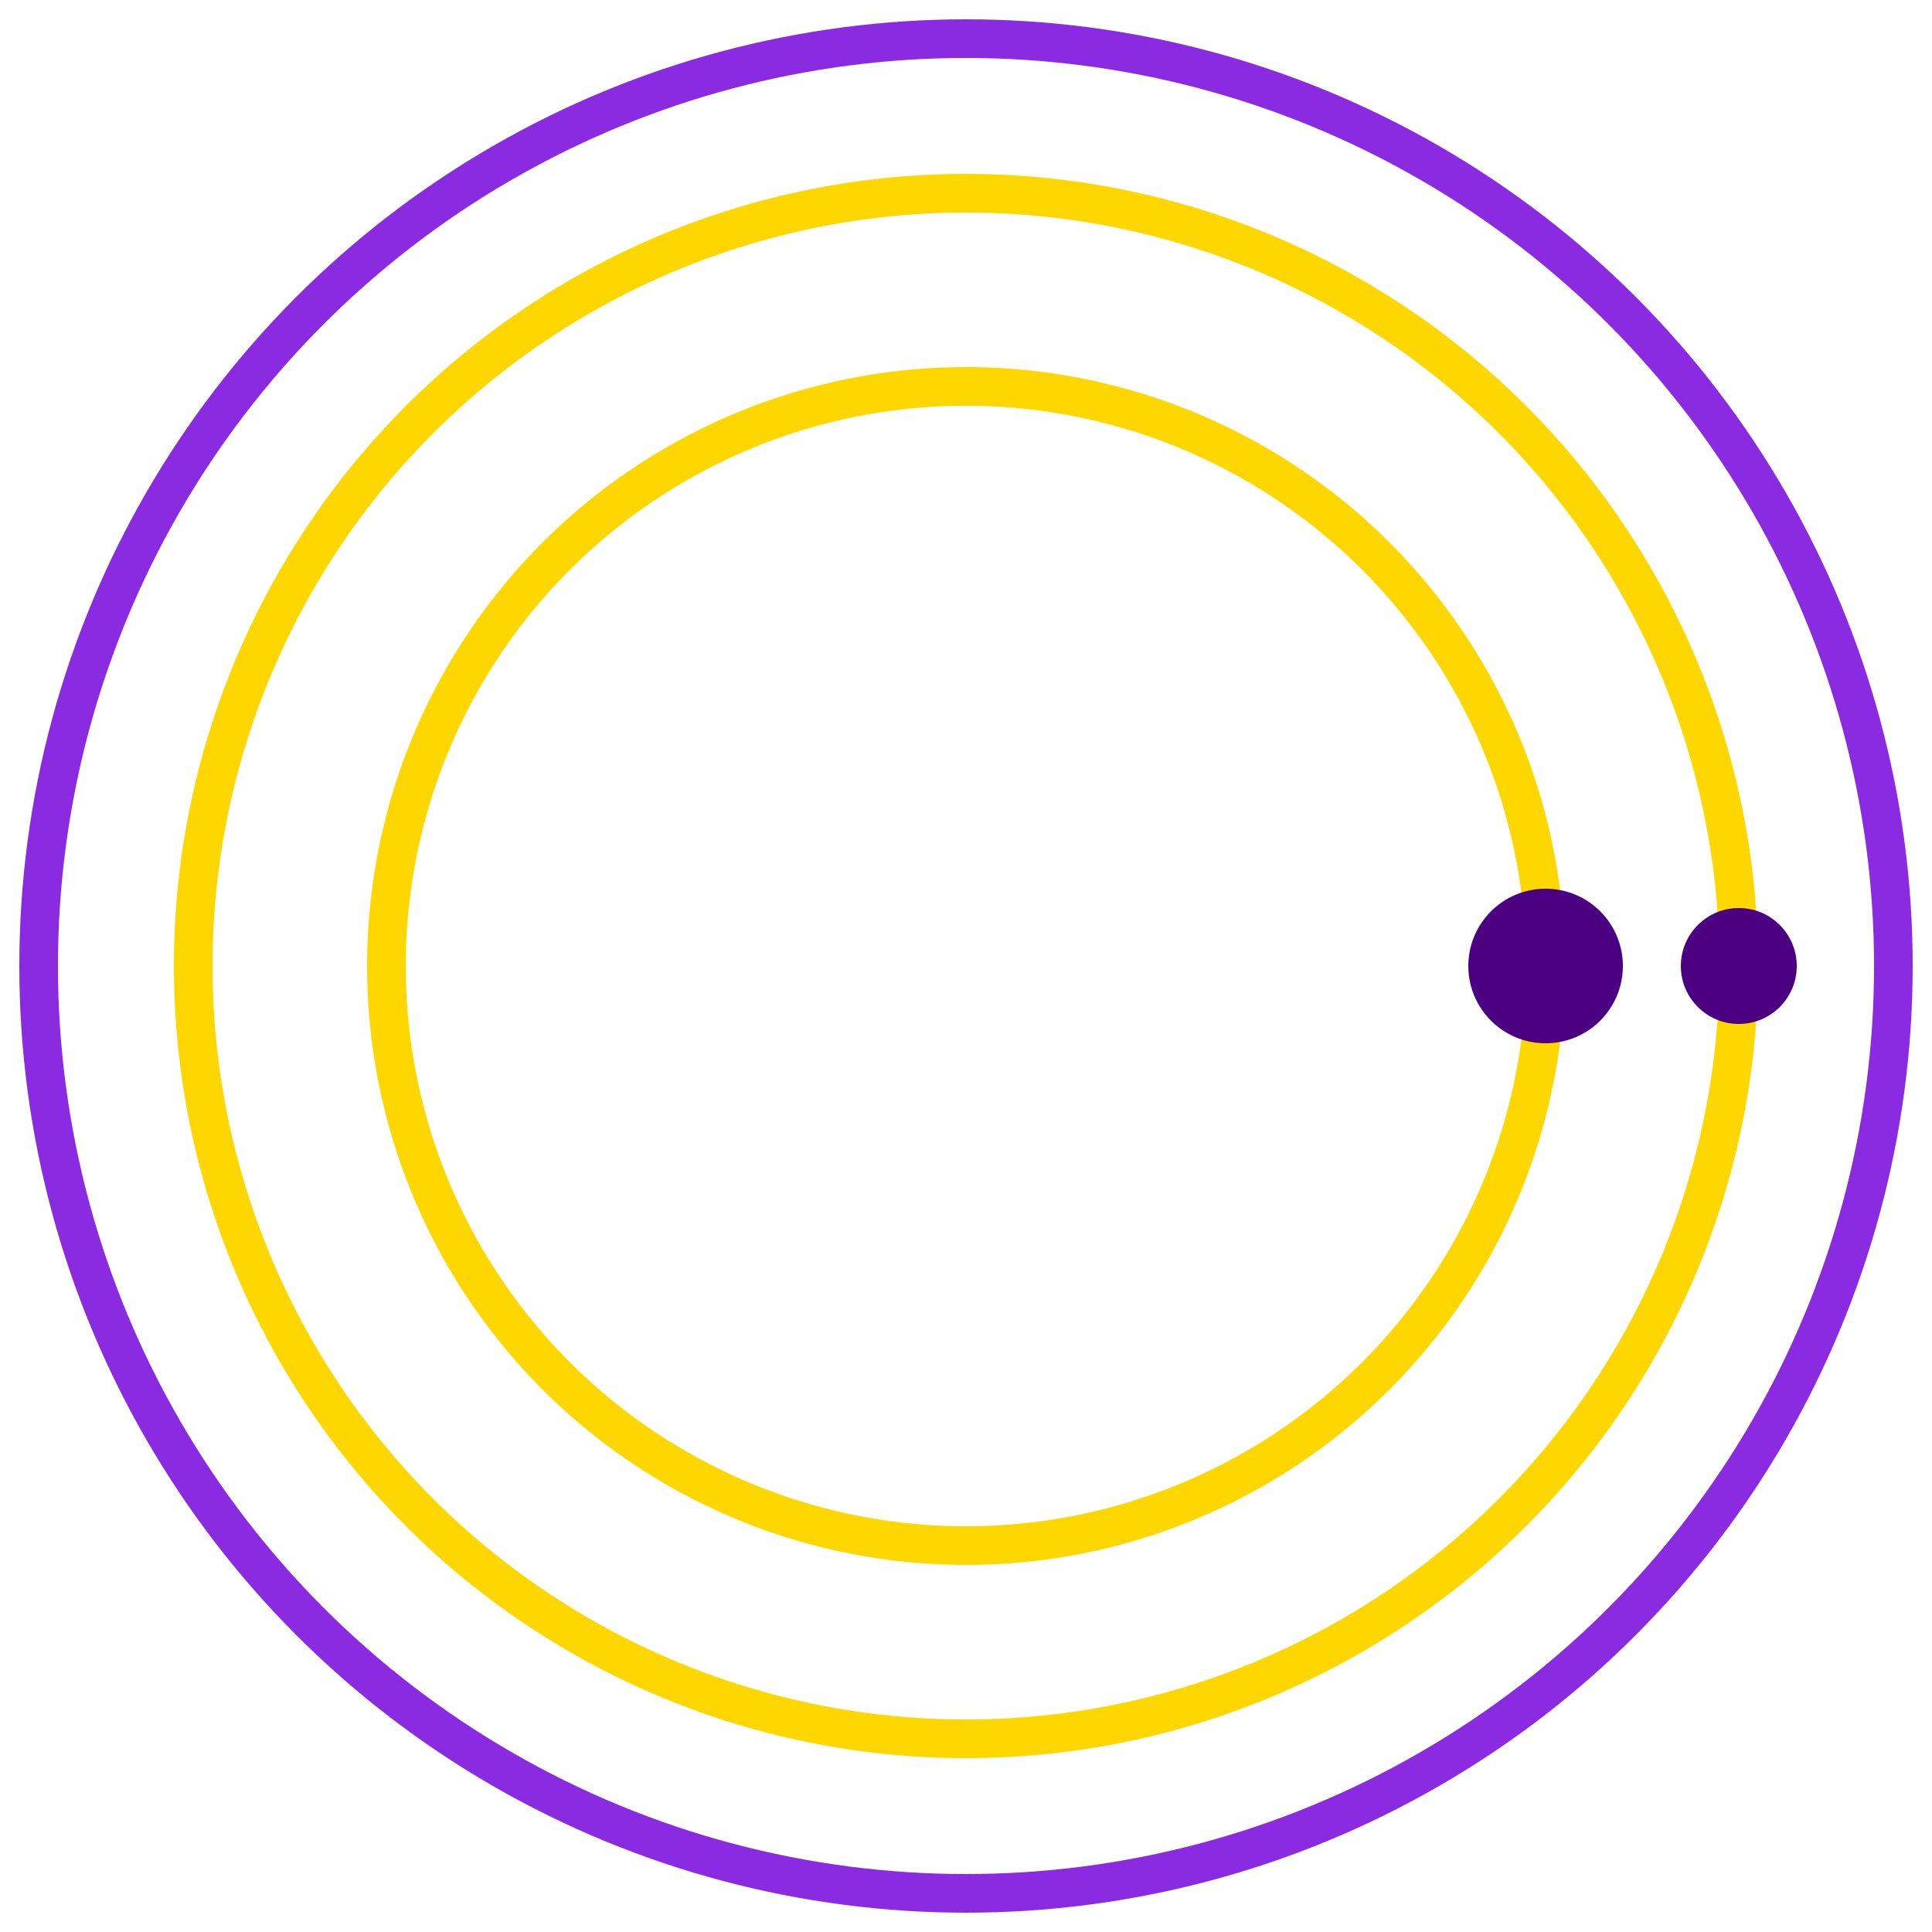
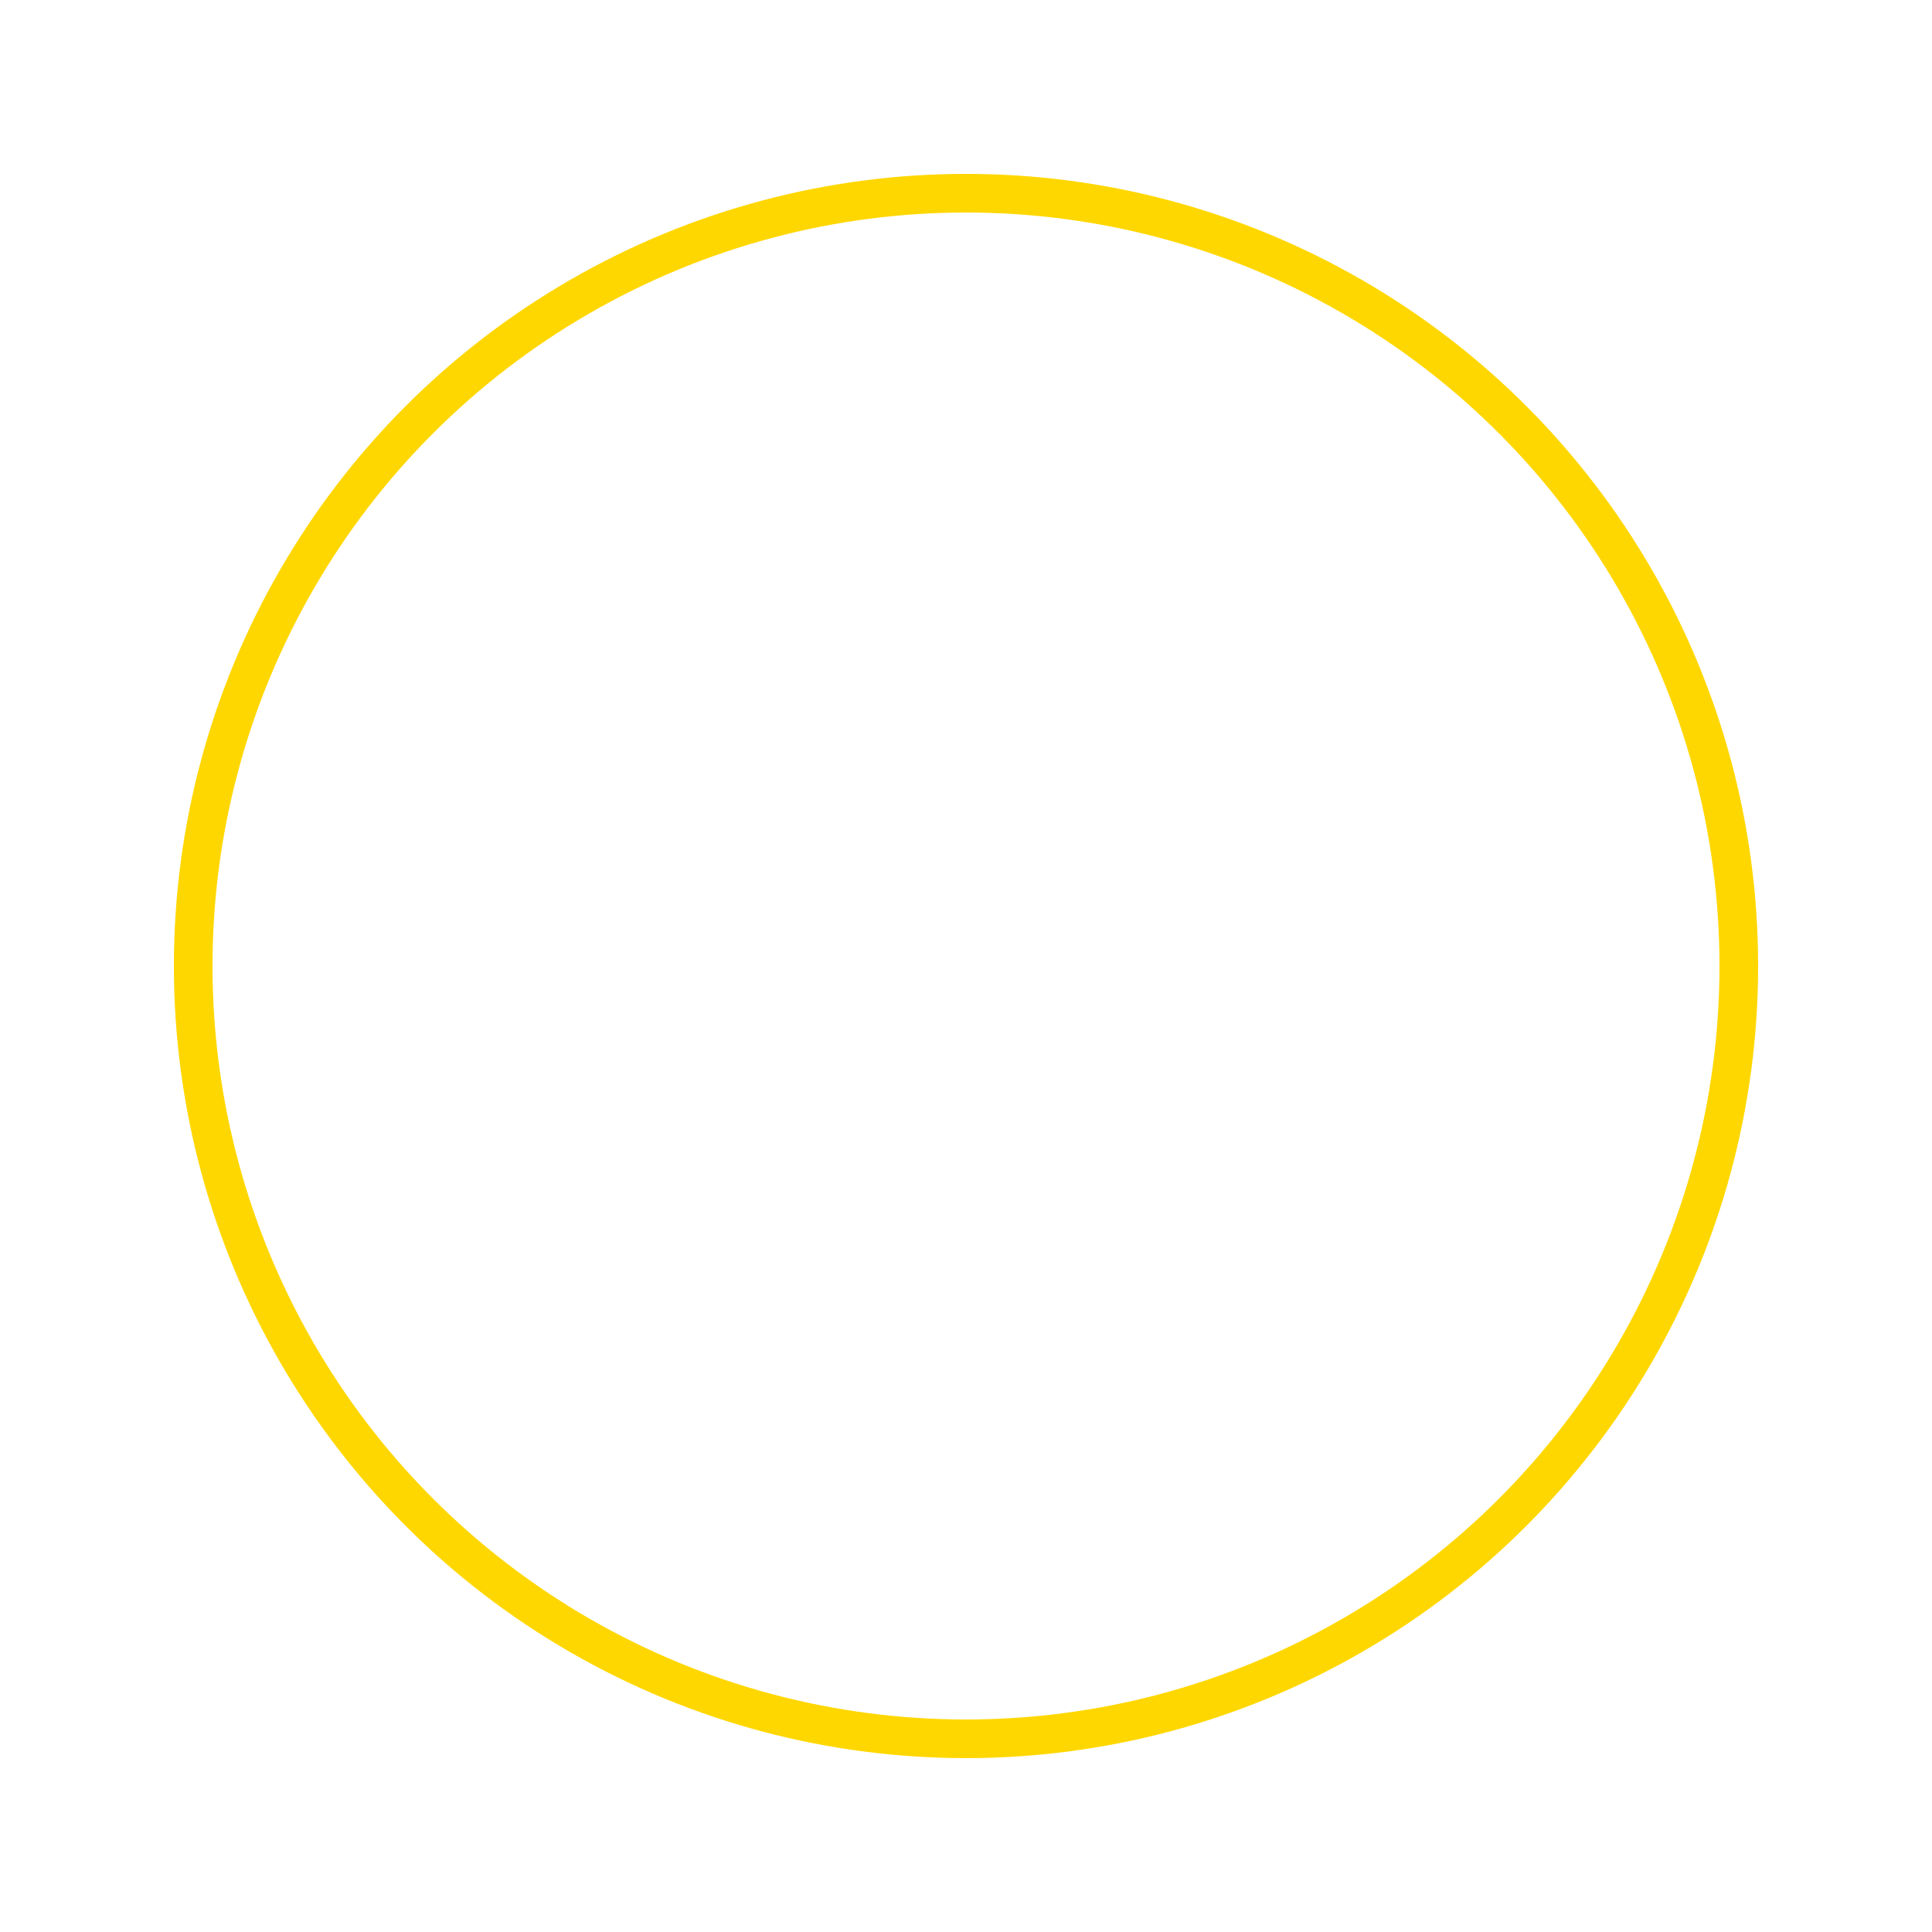
<svg xmlns="http://www.w3.org/2000/svg" viewBox="0 0 100 100" width="100" height="100">
  <style>
    .orbit { fill: none; stroke: #FFD700; stroke-width: 2; }
    .planet { fill: #4B0082; }
    @keyframes rotate {
      from { transform: rotate(0deg); }
      to { transform: rotate(360deg); }
    }
    #innerOrbit { animation: rotate 10s linear infinite; }
    #outerOrbit { animation: rotate 20s linear infinite reverse; }
  </style>
-   <circle cx="50" cy="50" r="48" fill="none" stroke="#8A2BE2" stroke-width="2" />
  <g id="innerOrbit">
-     <circle class="orbit" cx="50" cy="50" r="30" />
-     <circle class="planet" cx="80" cy="50" r="4" />
-   </g>
+     </g>
  <g id="outerOrbit">
    <circle class="orbit" cx="50" cy="50" r="40" />
-     <circle class="planet" cx="90" cy="50" r="3" />
  </g>
</svg>